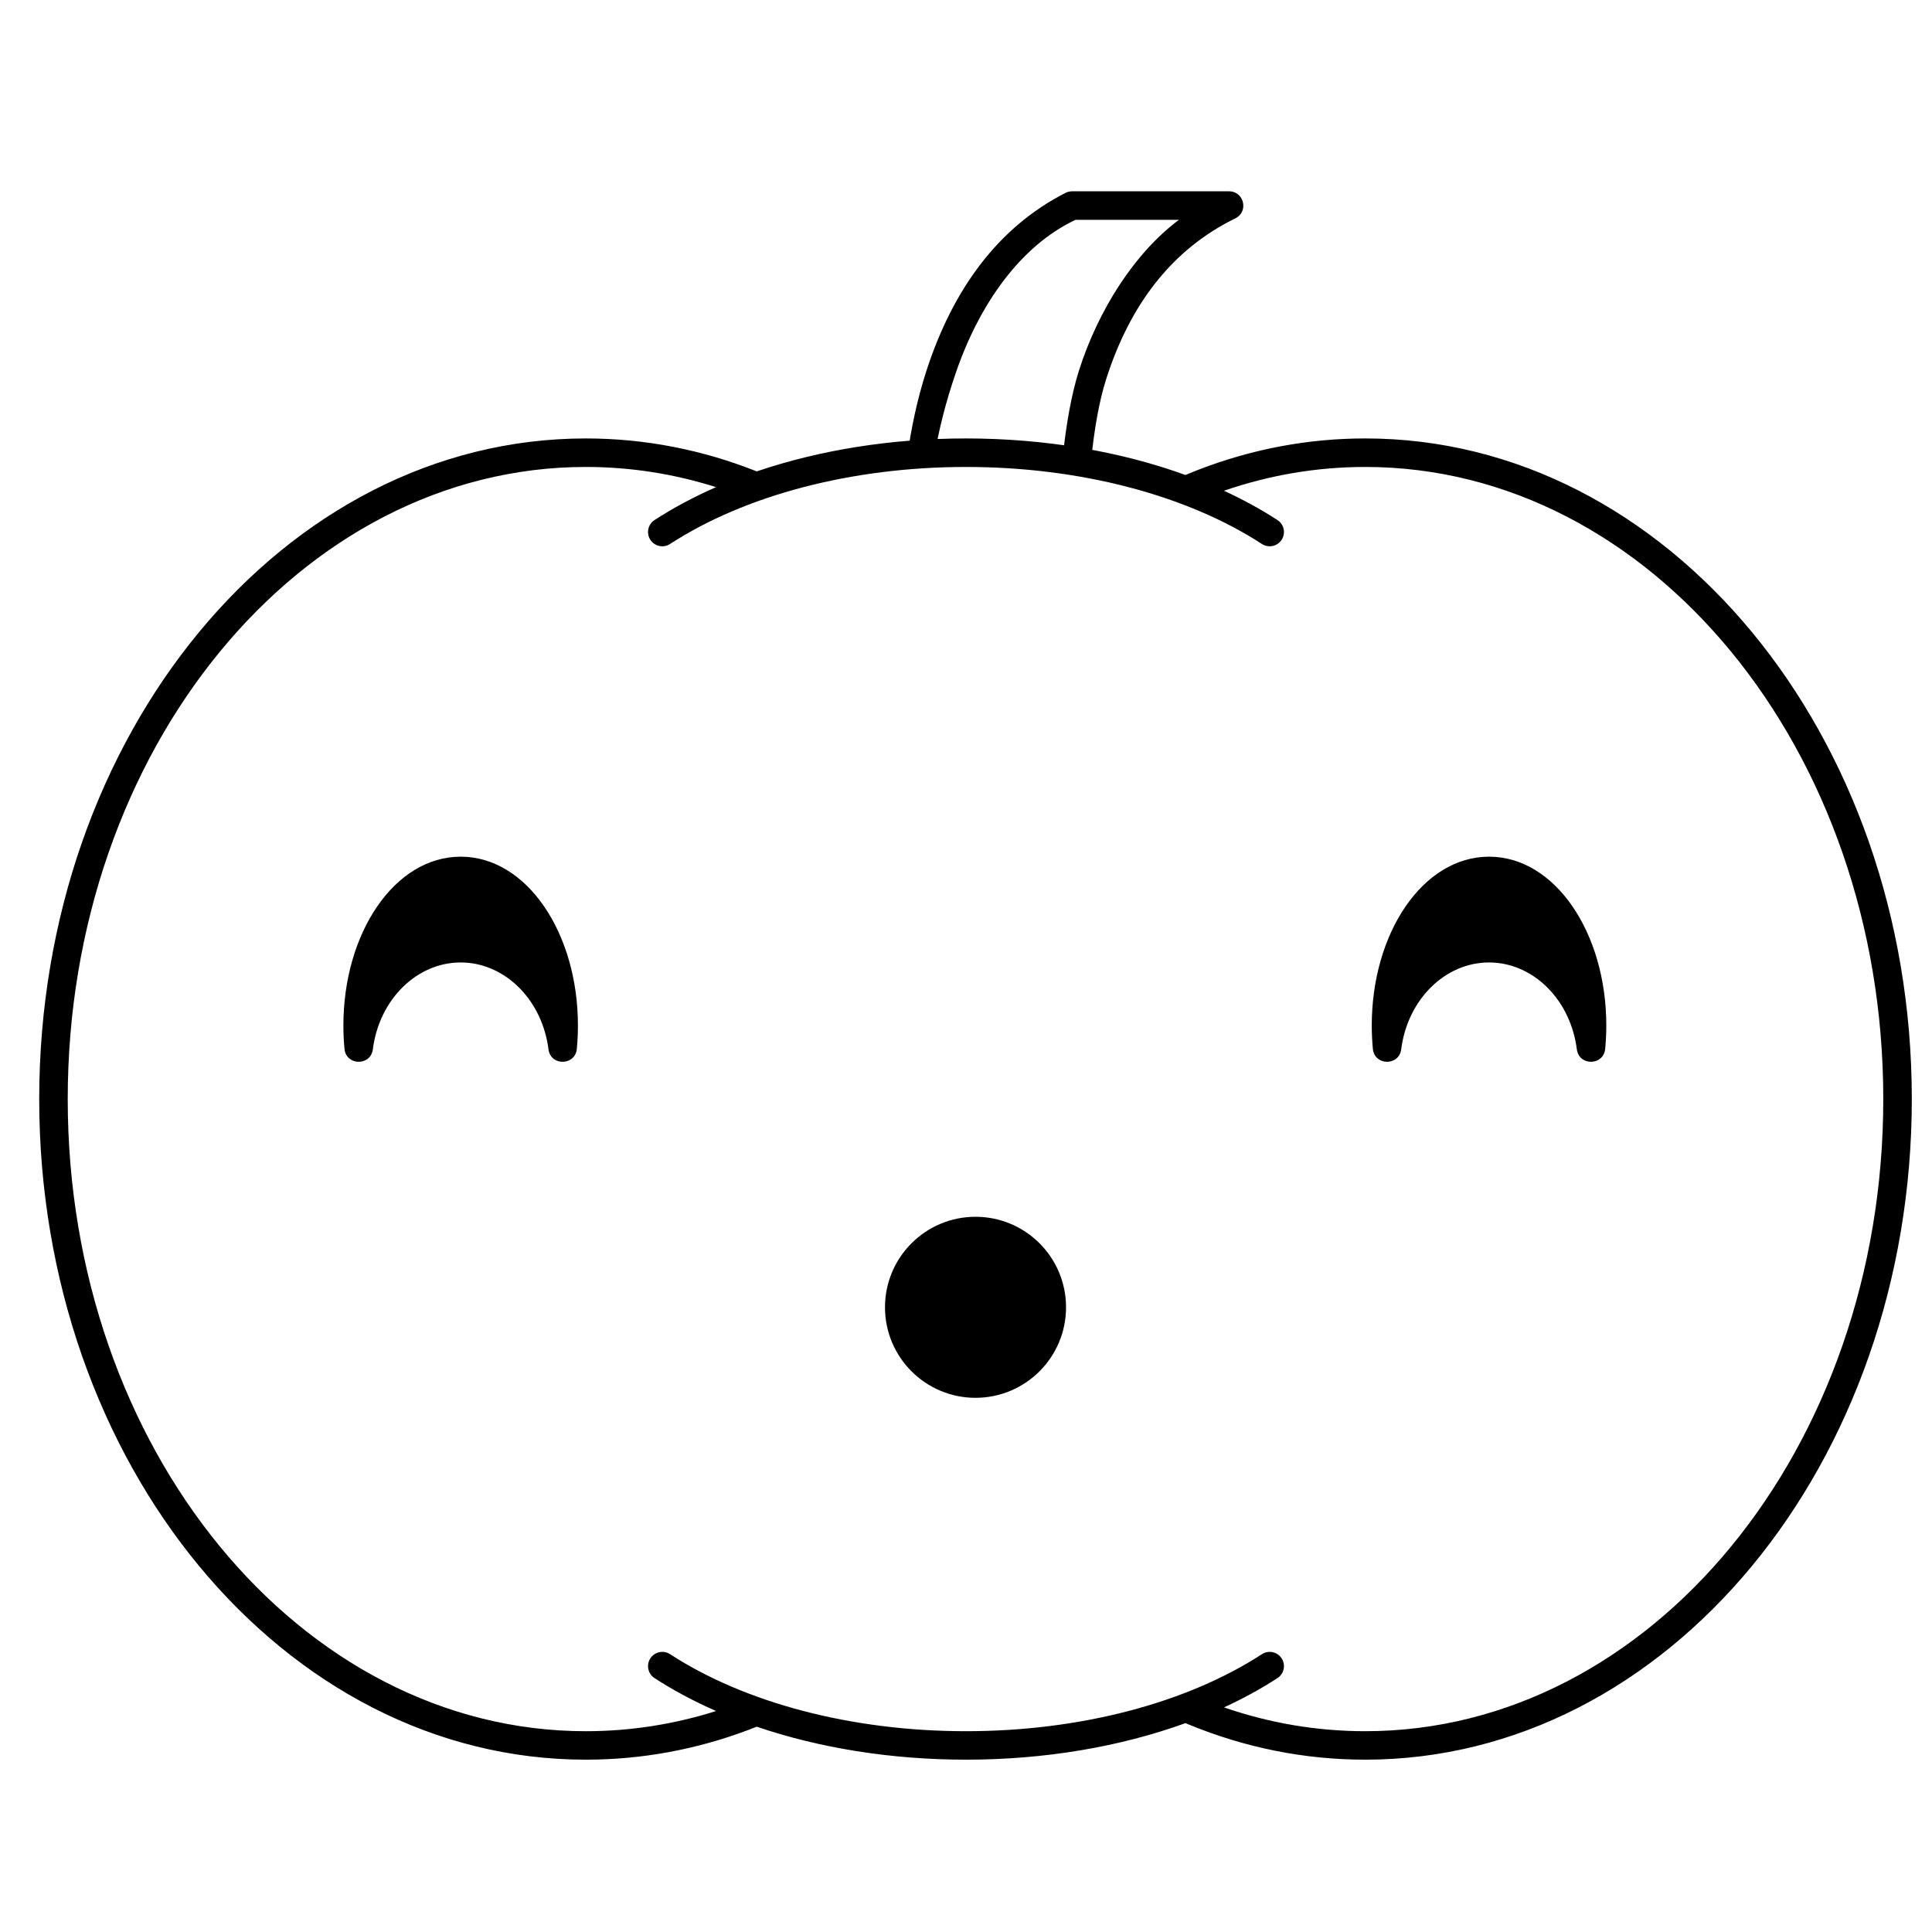
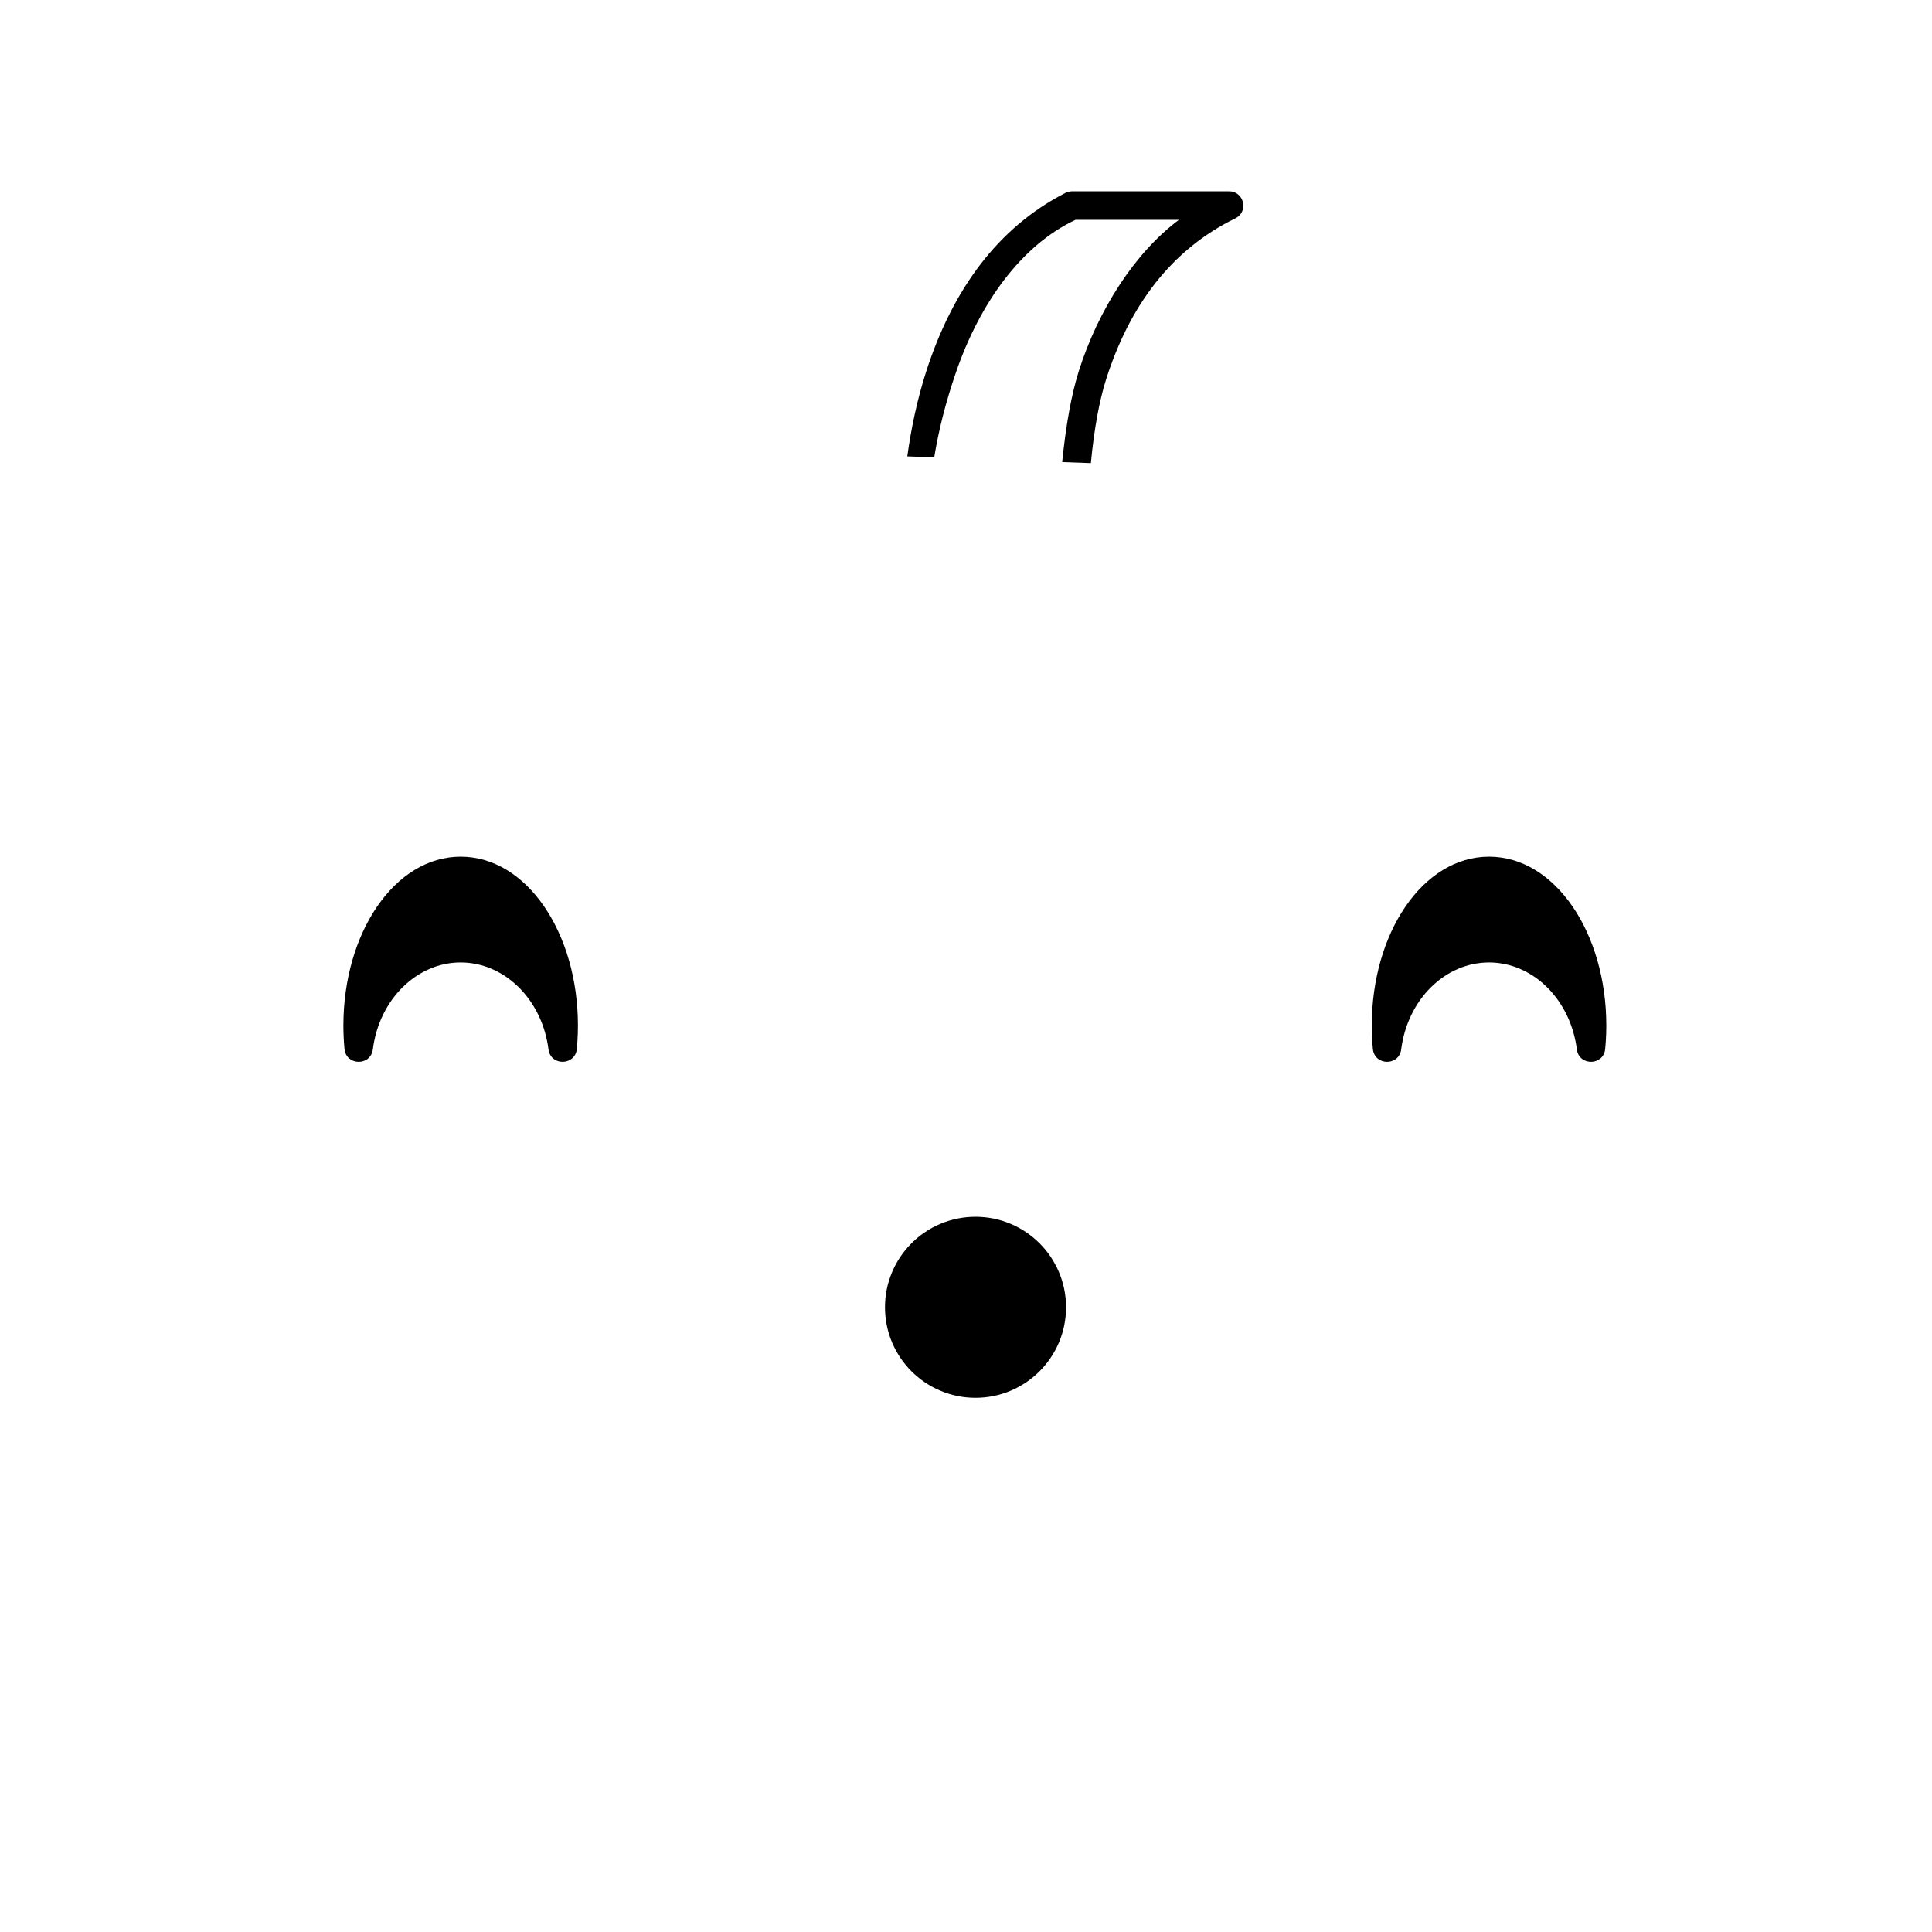
<svg xmlns="http://www.w3.org/2000/svg" fill="#000000" width="800px" height="800px" version="1.1" viewBox="144 144 512 512">
  <g>
    <path d="m402.52 466.46c-13.246 0-23.988 10.738-23.988 23.988s10.742 23.988 23.988 23.988c13.25 0 23.992-10.738 23.992-23.988s-10.742-23.988-23.992-23.988z" />
    <path d="m266.08 371.03c-17.562 0-31.078 20.27-31.078 44.727 0 2.09 0.098 4.164 0.293 6.207 0.43 4.492 6.941 4.594 7.512 0.121 1.68-13.223 11.645-23.023 23.273-23.023 11.277 0 21.027 9.223 23.117 21.93l0.164 1.156c0.648 4.457 7.148 4.25 7.508-0.238l0.152-1.922c0.094-1.441 0.137-2.832 0.137-4.231 0-24.457-13.516-44.727-31.078-44.727z" />
    <path d="m538.61 371.03c-17.562 0-31.078 20.27-31.078 44.727 0 2.09 0.098 4.164 0.293 6.207 0.426 4.492 6.941 4.594 7.508 0.121 1.684-13.223 11.648-23.023 23.277-23.023 11.273 0 21.027 9.223 23.113 21.93l0.168 1.156c0.648 4.457 7.144 4.25 7.504-0.238l0.156-1.922c0.094-1.441 0.137-2.832 0.137-4.231 0-24.457-13.516-44.727-31.078-44.727z" />
    <path d="m469.71 194.7c4.004 0 5.258 5.418 1.656 7.176-16.914 8.258-27.992 23.039-34.234 42.641-1.812 5.691-3.16 13.094-4.043 22.215l-7.602-0.27c1.012-10.031 2.492-18.109 4.441-24.238 5.117-16.066 14.746-31.199 26.5-39.965h-27.406c-14.559 6.863-25.434 22.273-31.672 40.398-2.754 7.992-4.606 15.383-5.769 22.555l-7.141-0.262c1-7.231 2.57-14.945 5.039-22.586 6.965-21.562 18.914-38.062 36.883-47.25 0.531-0.27 1.121-0.414 1.719-0.414z" />
-     <path d="m505.8 260.19c80.176 0 144.85 78.527 144.85 175.07s-64.672 175.07-144.85 175.07c-16.098 0-31.836-3.176-46.742-9.312l-0.891-0.375c-17.25 6.258-37.254 9.688-58.164 9.688-19.828 0-38.836-3.086-55.457-8.738-13.551 5.394-27.77 8.344-42.309 8.699l-2.996 0.039c-80.176 0-144.85-78.527-144.85-175.07s64.672-175.07 144.85-175.07c15.578 0 30.824 2.973 45.309 8.73 16.617-5.644 35.625-8.73 55.453-8.73 20.91 0 40.914 3.43 58.164 9.688l0.891-0.379c14.027-5.773 28.797-8.926 43.906-9.277zm0 7.559c-12.805 0-25.367 2.141-37.43 6.305 5.055 2.332 9.797 4.926 14.172 7.769 1.75 1.137 2.246 3.477 1.109 5.227-1.137 1.75-3.477 2.246-5.227 1.109-19.816-12.875-48.055-20.41-78.422-20.41-30.371 0-58.609 7.535-78.426 20.41-1.746 1.137-4.09 0.641-5.227-1.109-1.137-1.75-0.641-4.09 1.109-5.227 4.988-3.238 10.449-6.156 16.305-8.723-11.168-3.543-22.746-5.352-34.523-5.352-75.645 0-137.29 74.855-137.29 167.52s61.645 167.52 137.29 167.52c11.777 0 23.355-1.812 34.527-5.348-5.859-2.57-11.32-5.488-16.309-8.727-1.75-1.137-2.246-3.477-1.109-5.227 1.137-1.75 3.481-2.25 5.227-1.109 19.816 12.875 48.055 20.41 78.426 20.41 30.367 0 58.605-7.535 78.422-20.41 1.75-1.141 4.09-0.641 5.227 1.109 1.137 1.75 0.641 4.09-1.109 5.227-4.375 2.844-9.117 5.438-14.168 7.762 12.059 4.172 24.621 6.312 37.426 6.312 75.645 0 137.29-74.855 137.29-167.52s-61.645-167.52-137.29-167.52z" />
  </g>
</svg>